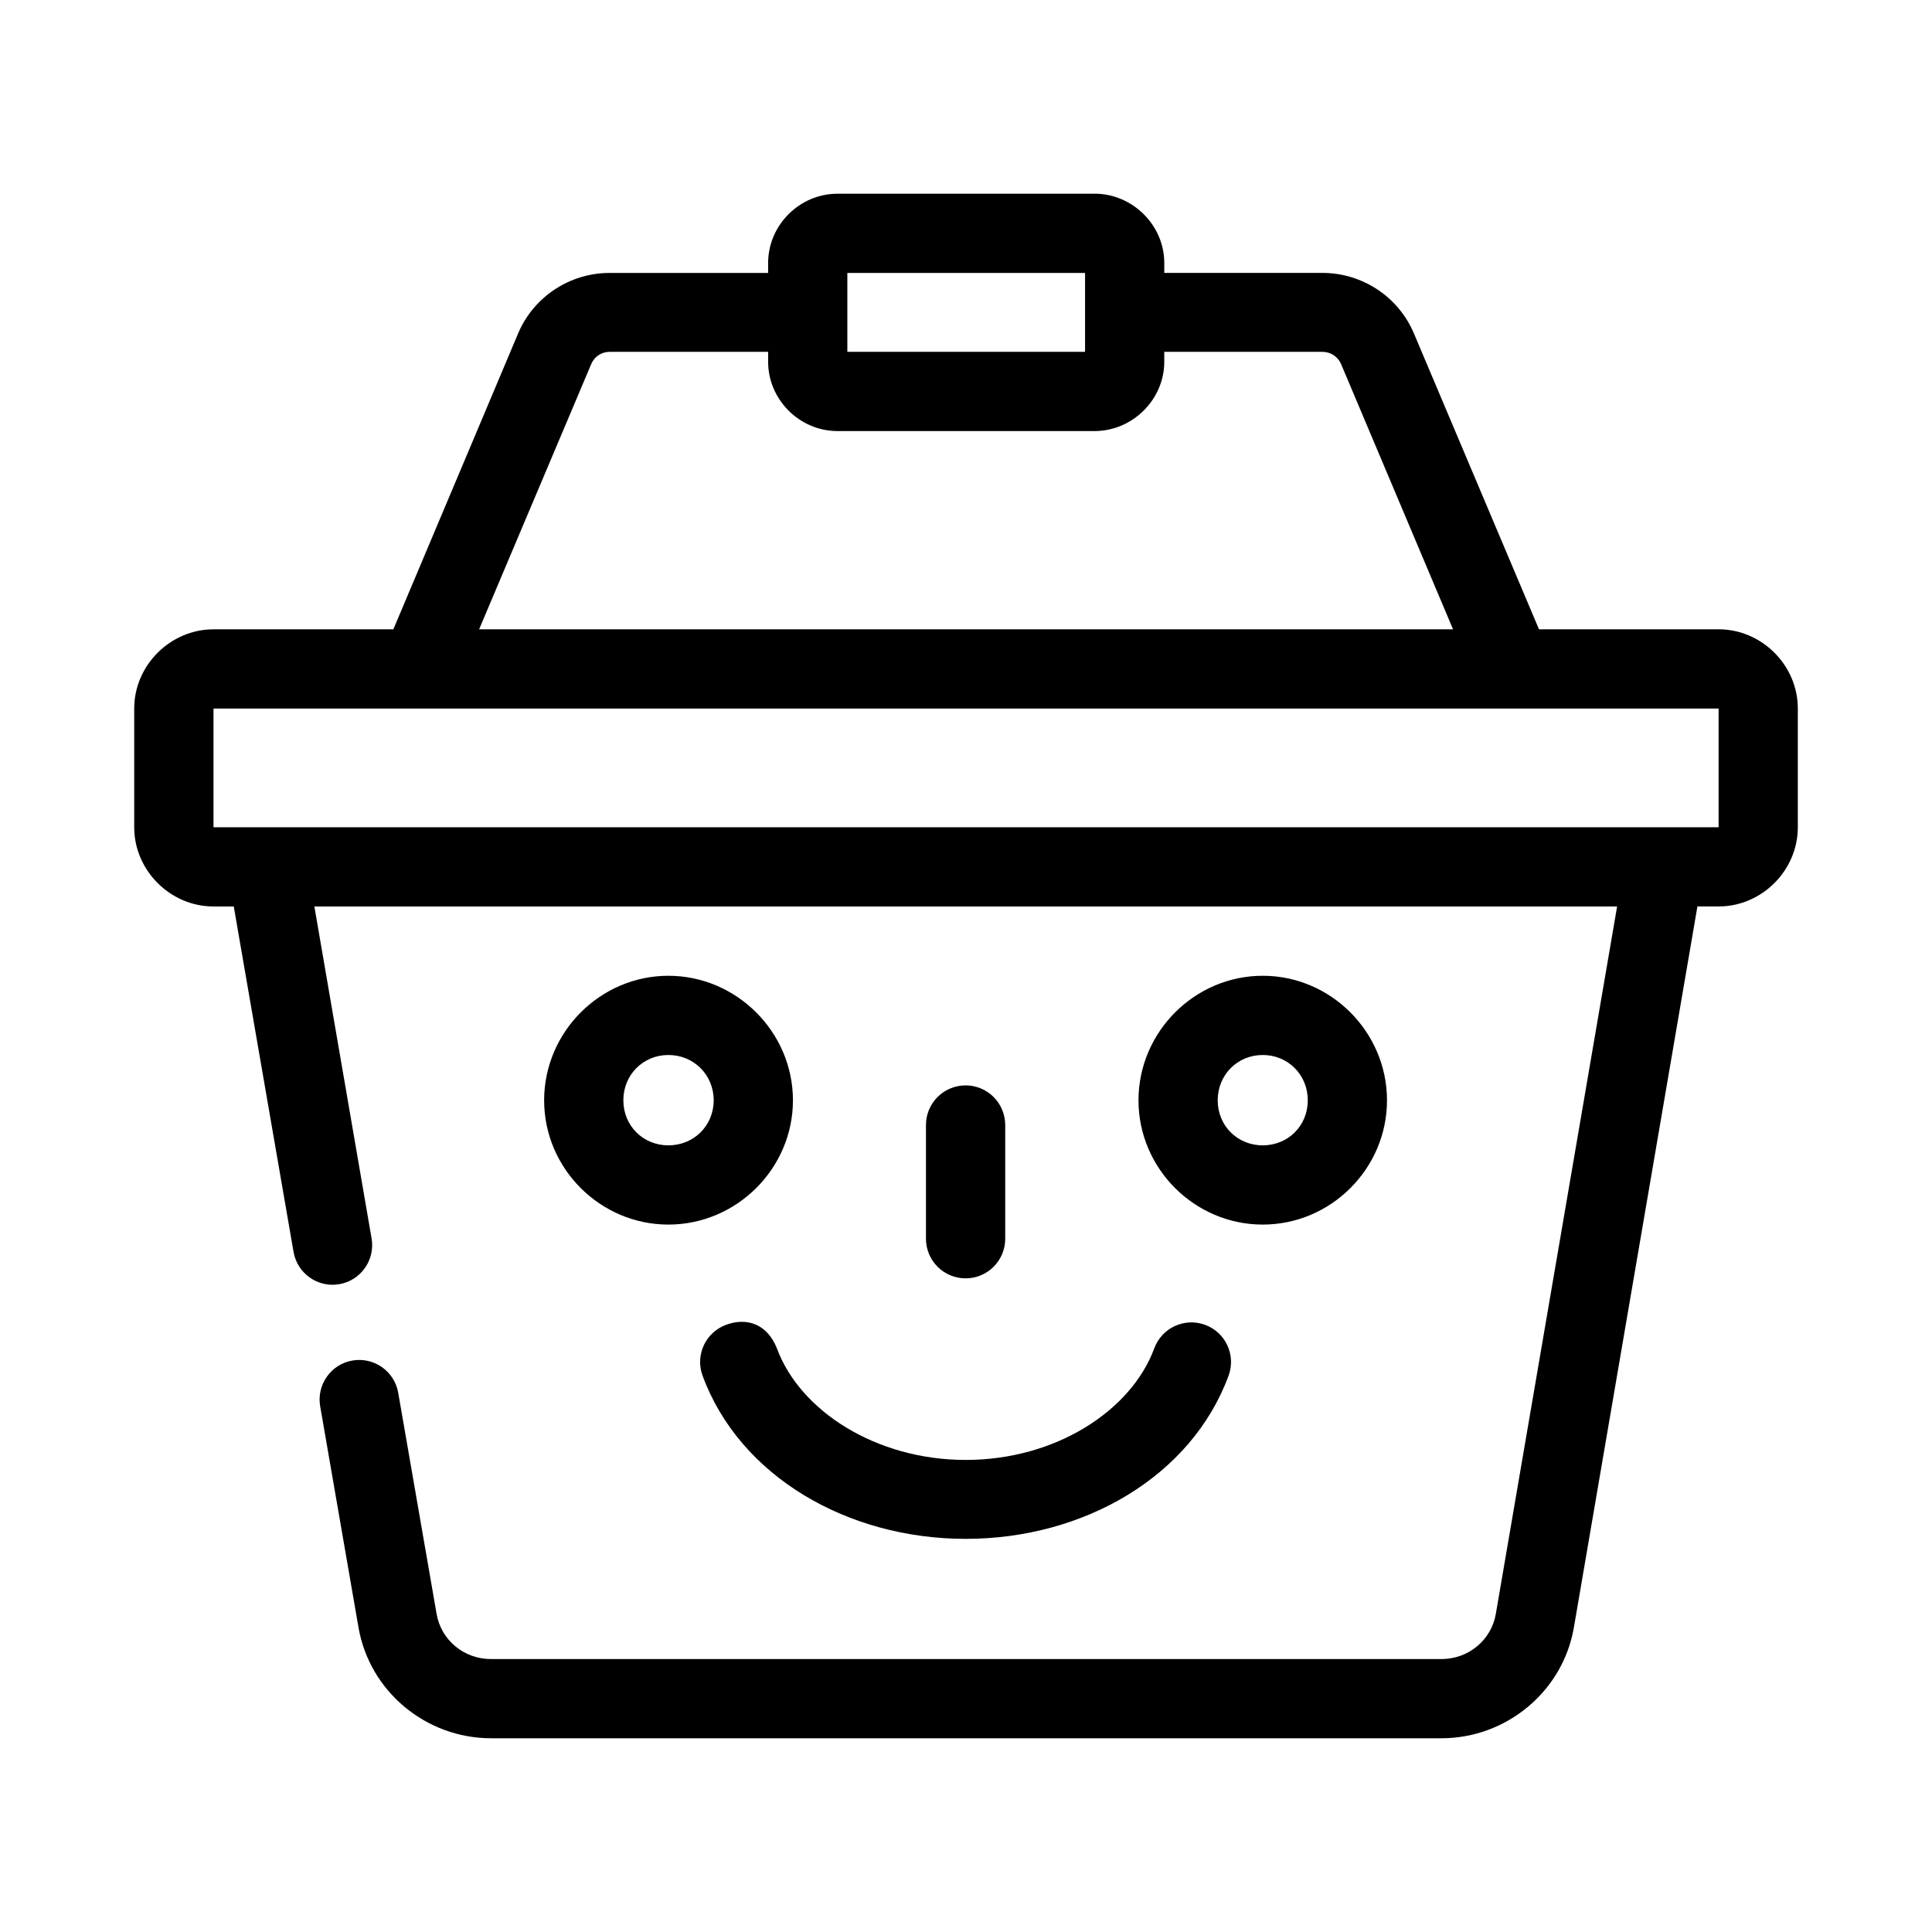
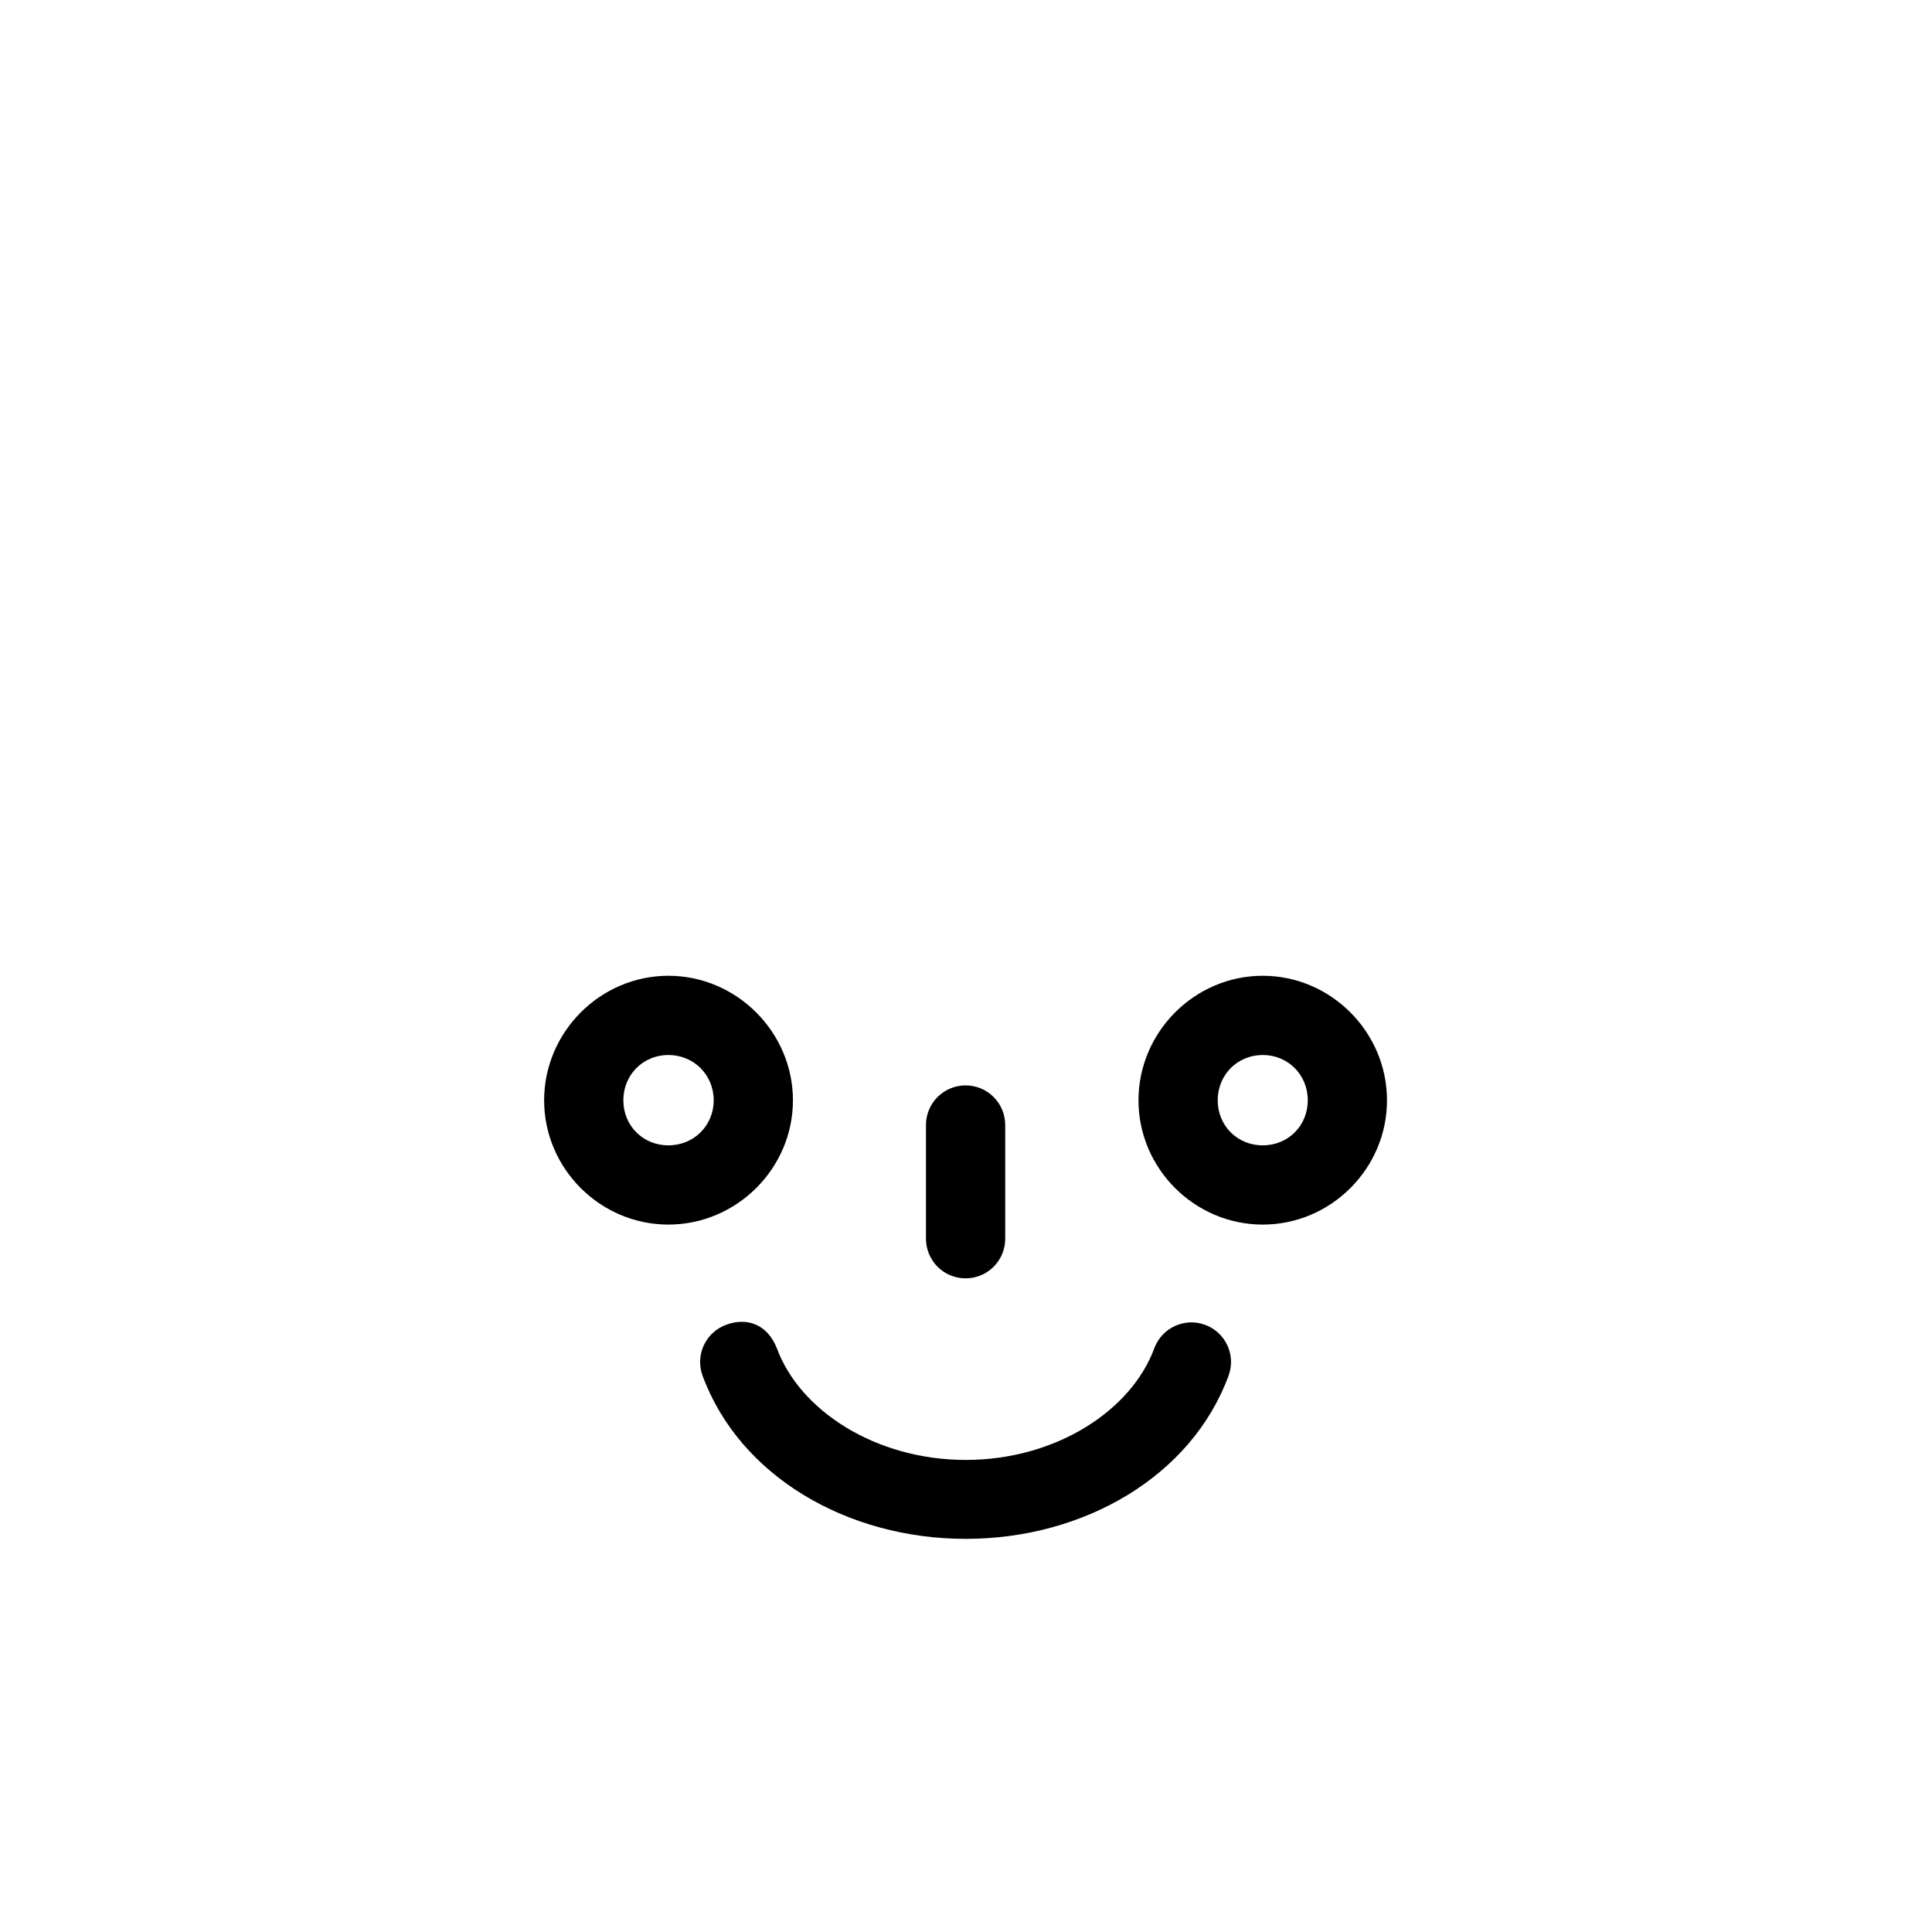
<svg xmlns="http://www.w3.org/2000/svg" fill="#000000" width="800px" height="800px" version="1.1" viewBox="144 144 512 512">
  <g>
-     <path d="m365.91 195.34c-10.016 0-18.348 8.332-18.348 18.348v2.644h-42.004c-10.551 0-20.148 6.312-24.25 16.031l-33.066 78.414h-47.664c-11.449 0-21.012 9.543-21.012 20.992v31.465c0 11.449 9.566 20.992 21.012 20.992h5.371l15.848 91.574c1 5.684 6.402 9.496 12.094 8.527 5.699-0.973 9.543-6.371 8.59-12.074l-15.172-88.027h345.24l-32.145 187.49c-1.191 6.926-7.254 11.953-14.41 11.953h-251.88c-7.168 0-13.215-5.019-14.41-11.953l-10.168-58.57c-0.969-5.738-6.422-9.59-12.156-8.59-5.715 1-9.531 6.445-8.527 12.156l10.148 58.57c2.941 17.027 17.969 29.375 35.117 29.375h251.88c17.148 0 32.172-12.344 35.098-29.375l32.734-191.06h5.617c11.449 0 20.992-9.543 20.992-20.992v-31.469c0-11.449-9.543-20.992-20.992-20.992h-47.602l-33.148-78.414c-4.106-9.719-13.699-16.031-24.25-16.031h-41.902v-2.644c0-10.016-8.434-18.348-18.449-18.348zm2.644 20.992h62.996v20.91h-62.996zm-62.996 20.91h42.004v2.644c0 10.016 8.332 18.348 18.348 18.348h68.184c10.016 0 18.449-8.332 18.449-18.348v-2.644h41.902c2.172 0 4.117 1.258 4.961 3.258l29.664 70.273h-258.1l29.703-70.273c0.844-2 2.707-3.258 4.879-3.258zm-104.98 94.527h398.87v31.465h-398.87z" />
    <path d="m321.13 402.59c-18.074 0-32.93 14.93-32.93 33.008 0 18.074 14.855 32.93 32.93 32.93 18.074 0 33.008-14.855 33.008-32.93s-14.93-33.008-33.008-33.008zm0 20.996c6.731 0 12.008 5.277 12.008 12.008 0 6.731-5.277 11.934-12.008 11.934-6.731 0-11.934-5.203-11.934-11.934 0-6.731 5.203-12.008 11.934-12.008z" />
    <path d="m478.64 402.59c-18.074 0-32.93 14.93-32.93 33.008 0 18.074 14.855 32.93 32.93 32.93s32.93-14.855 32.93-32.93-14.855-33.008-32.93-33.008zm0 20.996c6.731 0 11.934 5.277 11.934 12.008 0 6.731-5.203 11.934-11.934 11.934s-11.934-5.203-11.934-11.934c0-6.731 5.203-12.008 11.934-12.008z" />
    <path d="m399.93 431.64c-2.797-0.012-5.484 1.098-7.465 3.074-1.977 1.98-3.086 4.664-3.074 7.465v30.141c0.012 2.785 1.125 5.449 3.102 7.414 1.977 1.961 4.652 3.055 7.438 3.043 5.769-0.02 10.441-4.691 10.461-10.457v-30.141c0.012-2.785-1.086-5.461-3.047-7.438-1.961-1.977-4.629-3.09-7.414-3.102z" />
    <path d="m336.39 495.1c-5.434 2.012-8.207 8.047-6.199 13.48 9.82 26.664 38.402 43.234 69.734 43.234 31.328 0 59.832-16.57 69.656-43.234 2.008-5.434-0.766-11.469-6.199-13.48-5.434-2.008-11.469 0.766-13.48 6.199-6.106 16.566-26.156 29.598-49.977 29.598-23.82 0-43.949-13.031-50.051-29.598-2.566-6.469-8.031-8.246-13.484-6.199z" />
  </g>
</svg>